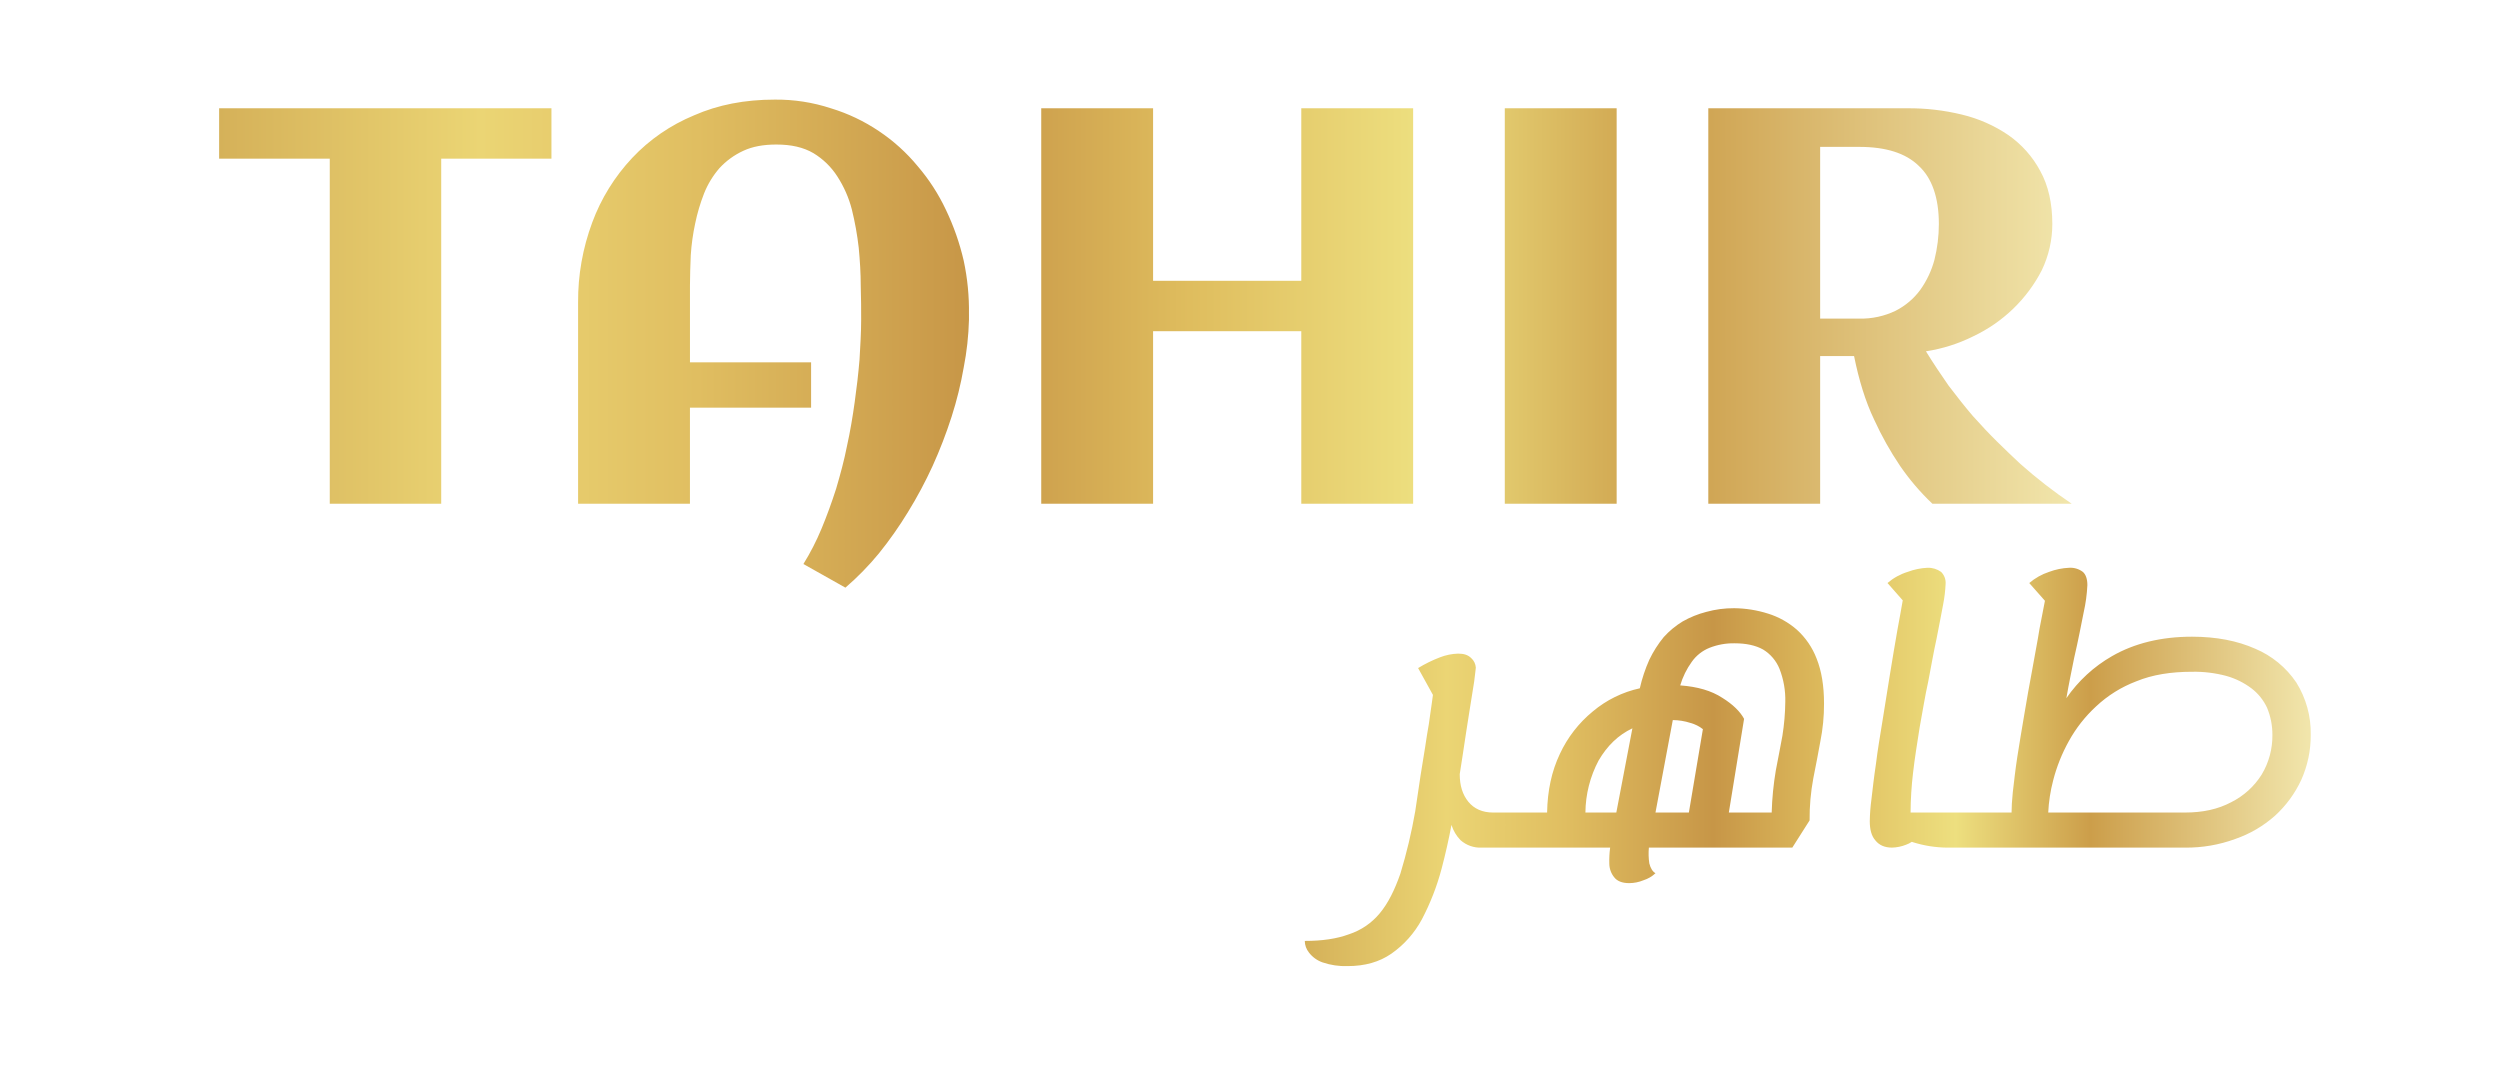
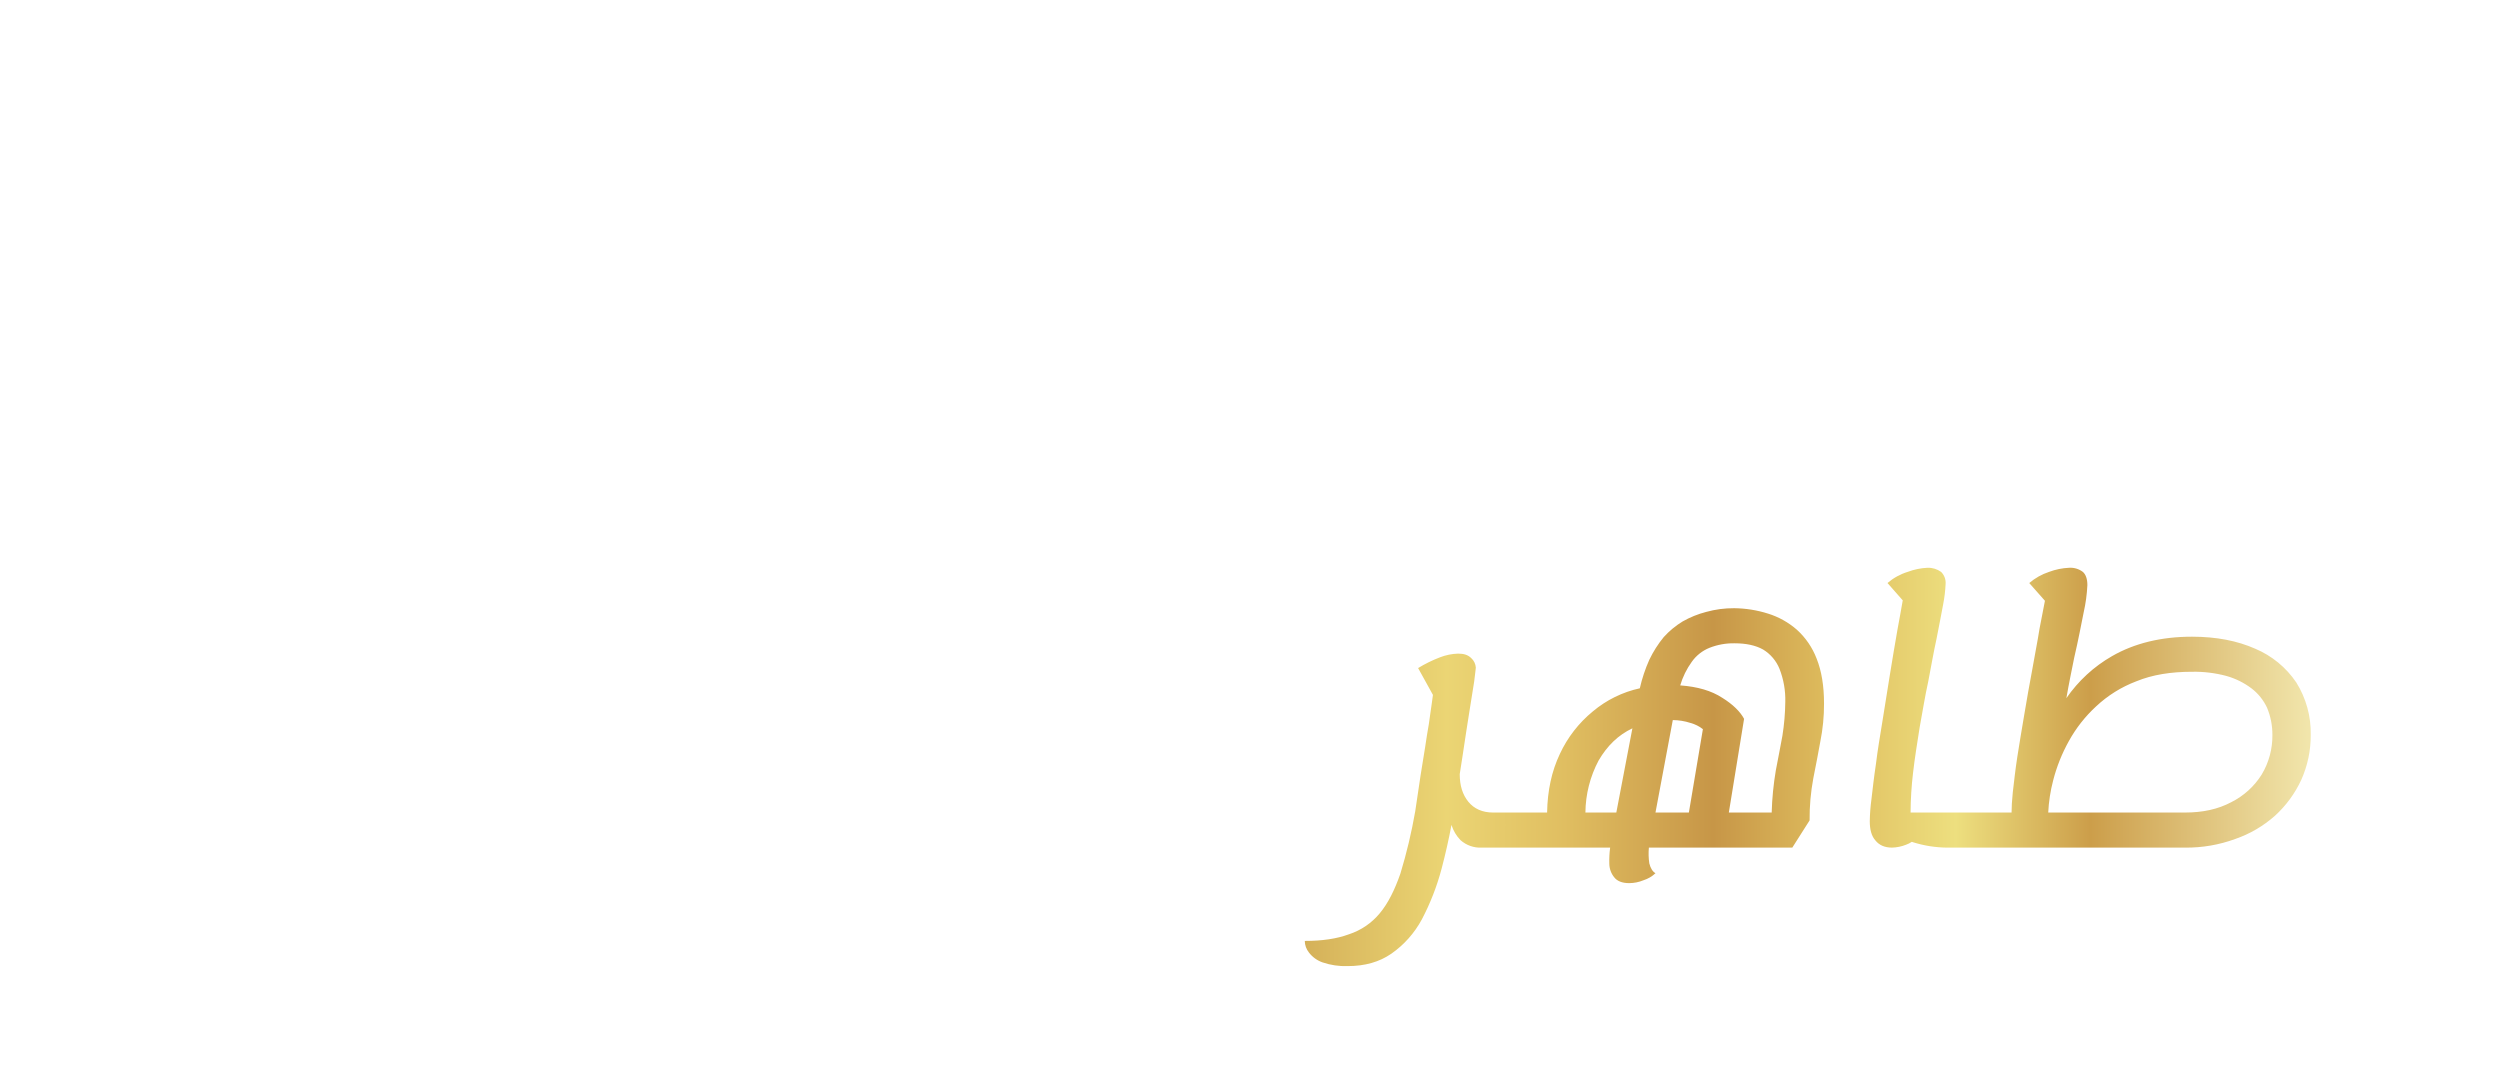
<svg xmlns="http://www.w3.org/2000/svg" width="251" height="107" viewBox="0 0 251 107" fill="none">
-   <path fill-rule="evenodd" clip-rule="evenodd" d="M44.297 50.576H33.108V15.933H22V10.871H55.365V15.933H44.297V50.576ZM97.284 31.555V32.108C97.242 33.715 97.066 35.315 96.757 36.893C96.467 38.566 96.061 40.217 95.541 41.836C95.002 43.517 94.366 45.167 93.636 46.779C92.908 48.368 92.082 49.914 91.163 51.406C90.284 52.85 89.309 54.238 88.244 55.558C87.226 56.798 86.1 57.95 84.878 59L80.662 56.627C81.367 55.49 81.977 54.3 82.486 53.068C83.013 51.803 83.5 50.458 83.946 49.074C84.352 47.69 84.757 46.226 85.041 44.763C85.365 43.3 85.608 41.836 85.811 40.373C86.013 38.95 86.176 37.526 86.297 36.102C86.378 34.678 86.46 33.373 86.46 32.108C86.46 31.119 86.46 29.972 86.419 28.707C86.419 27.441 86.338 26.176 86.216 24.871C86.069 23.579 85.839 22.298 85.527 21.035C85.225 19.859 84.732 18.737 84.068 17.713C83.463 16.768 82.645 15.97 81.676 15.381C80.662 14.787 79.446 14.511 77.947 14.511C76.65 14.511 75.556 14.708 74.623 15.143C73.715 15.562 72.902 16.154 72.232 16.883C71.578 17.638 71.058 18.493 70.691 19.414C70.309 20.39 70.01 21.396 69.799 22.42C69.571 23.476 69.422 24.546 69.353 25.623C69.313 26.691 69.272 27.72 69.272 28.668V36.38H81.434V40.928H69.27V50.578H58.04V30.368C58.022 27.631 58.503 24.913 59.459 22.34C60.343 19.94 61.708 17.735 63.473 15.854C65.204 14.015 67.319 12.559 69.676 11.583C72.108 10.514 74.784 10.001 77.784 10.001C79.699 9.981 81.604 10.275 83.419 10.871C85.137 11.393 86.763 12.166 88.243 13.165C89.71 14.146 91.021 15.332 92.135 16.684C93.277 18.018 94.231 19.494 94.973 21.074C95.754 22.707 96.352 24.417 96.757 26.176C97.135 27.944 97.311 29.748 97.283 31.554L97.284 31.555ZM115.77 50.576H104.54V10.871H115.77V28.193H130.649V10.871H141.879V50.576H130.649V33.255H115.77V50.576ZM162.311 50.576H151.081V10.871H162.312V50.576H162.311ZM182.743 50.576H171.513V10.871H191.5C193.344 10.857 195.183 11.07 196.972 11.504C198.643 11.903 200.224 12.6 201.635 13.56C202.978 14.497 204.075 15.73 204.837 17.159C205.648 18.622 206.054 20.402 206.053 22.498C206.052 24.097 205.692 25.676 204.999 27.125C203.517 30.021 201.094 32.357 198.108 33.769C196.618 34.511 195.017 35.018 193.365 35.272C194.094 36.458 194.865 37.604 195.635 38.712C196.447 39.78 197.257 40.809 198.067 41.758C198.919 42.707 199.73 43.576 200.54 44.368C201.351 45.16 202.121 45.91 202.851 46.583C204.475 48.024 206.195 49.358 208 50.576H194.014C192.8 49.425 191.713 48.152 190.77 46.78C189.778 45.309 188.91 43.761 188.176 42.153C187.284 40.294 186.635 38.158 186.148 35.746H182.743V50.576ZM194.662 22.498C194.662 19.849 193.973 17.871 192.635 16.645C191.338 15.38 189.351 14.747 186.676 14.747H182.743V31.989H186.676C187.94 32.017 189.192 31.745 190.324 31.198C191.306 30.698 192.153 29.98 192.797 29.101C193.447 28.188 193.927 27.17 194.216 26.095C194.511 24.917 194.661 23.709 194.662 22.496V22.498Z" fill="url(#paint0_linear_4636_20714)" />
  <path fill-rule="evenodd" clip-rule="evenodd" d="M207.462 70.099C208.658 68.363 210.227 66.918 212.055 65.872C214.289 64.588 216.979 63.924 220.082 63.924C222.523 63.924 224.633 64.339 226.412 65.126C228.092 65.83 229.53 67.011 230.55 68.524C231.534 70.099 232.037 71.928 231.998 73.787C232.007 75.344 231.682 76.884 231.046 78.304C230.412 79.671 229.512 80.897 228.398 81.91C227.238 82.936 225.889 83.725 224.426 84.231C222.81 84.825 221.1 85.119 219.378 85.101H195.463C194.312 85.087 193.169 84.905 192.07 84.562L191.946 84.52C191.766 84.641 191.572 84.739 191.367 84.81C190.919 84.99 190.443 85.088 189.96 85.1C189.216 85.1 188.678 84.852 188.305 84.396C187.892 83.94 187.726 83.277 187.726 82.448C187.738 81.713 187.793 80.98 187.892 80.251C188.016 79.215 188.14 78.055 188.347 76.687C188.512 75.32 188.76 73.869 189.009 72.336C189.257 70.802 189.505 69.269 189.753 67.694C190.002 66.161 190.25 64.669 190.498 63.26C190.705 62.181 190.87 61.188 191.036 60.276L189.505 58.535C190.097 58.027 190.787 57.646 191.532 57.416C192.169 57.176 192.839 57.037 193.519 57.004C194.007 56.988 194.487 57.134 194.885 57.418C195.043 57.573 195.165 57.761 195.244 57.969C195.322 58.176 195.354 58.398 195.339 58.62C195.308 59.316 195.225 60.008 195.09 60.692C194.925 61.645 194.677 62.805 194.428 64.132C194.139 65.457 193.891 66.867 193.6 68.4C193.269 69.892 193.021 71.467 192.731 73.042C192.483 74.617 192.235 76.15 192.069 77.601C191.913 78.908 191.831 80.222 191.823 81.538V81.579H201.96C201.96 81.04 202.001 80.378 202.084 79.549C202.208 78.513 202.332 77.311 202.539 75.985C202.746 74.617 202.994 73.208 203.242 71.716C203.491 70.265 203.739 68.773 204.028 67.281C204.277 65.831 204.566 64.422 204.773 63.096C204.98 62.06 205.146 61.148 205.311 60.319L203.738 58.537C204.321 58.038 204.996 57.657 205.724 57.418C206.374 57.173 207.058 57.033 207.752 57.004C208.242 56.975 208.726 57.122 209.118 57.418C209.407 57.667 209.573 58.123 209.573 58.744C209.529 59.665 209.405 60.58 209.201 61.479C208.952 62.723 208.663 64.256 208.249 66.038C208.001 67.281 207.712 68.649 207.463 70.1L207.462 70.099ZM135.303 96.996C134.446 97.026 133.591 96.899 132.779 96.623C132.237 96.432 131.762 96.087 131.413 95.628C131.151 95.298 131.005 94.89 131 94.468C132.738 94.468 134.186 94.261 135.427 93.805C136.64 93.41 137.716 92.677 138.53 91.692C139.359 90.697 140.02 89.371 140.599 87.713C141.224 85.66 141.721 83.57 142.089 81.455C142.296 80.087 142.461 78.927 142.626 77.849C142.792 76.813 142.957 75.86 143.081 75.031C143.205 74.161 143.33 73.415 143.454 72.71C143.537 72.006 143.661 71.343 143.743 70.68L143.867 69.768L142.378 67.074C143.075 66.648 143.809 66.287 144.571 65.996C145.152 65.768 145.768 65.642 146.391 65.623C146.971 65.623 147.384 65.747 147.715 66.078C147.85 66.199 147.96 66.346 148.038 66.51C148.116 66.673 148.161 66.851 148.171 67.032C148.171 67.198 148.088 67.653 148.005 68.441C147.881 69.228 147.715 70.264 147.509 71.549C147.302 72.792 147.095 74.243 146.847 75.859L146.557 77.724C146.557 78.884 146.847 79.796 147.426 80.501C148.005 81.205 148.833 81.579 149.908 81.579H155.328C155.369 79.383 155.783 77.435 156.61 75.694C157.379 74.039 158.511 72.58 159.92 71.425C161.282 70.28 162.901 69.484 164.637 69.105C164.86 68.122 165.179 67.165 165.589 66.245C165.979 65.43 166.465 64.664 167.037 63.966C167.592 63.351 168.233 62.821 168.94 62.391C169.682 61.971 170.475 61.65 171.299 61.437C172.215 61.183 173.162 61.058 174.112 61.064C175.264 61.075 176.407 61.257 177.505 61.604C178.572 61.934 179.559 62.485 180.402 63.22C181.283 64.016 181.963 65.01 182.388 66.121C182.884 67.364 183.132 68.856 183.132 70.638C183.138 71.918 183.013 73.196 182.76 74.451C182.553 75.653 182.305 76.855 182.057 78.139C181.797 79.533 181.672 80.949 181.684 82.367L179.947 85.102H165.547C165.498 85.627 165.512 86.155 165.589 86.677C165.713 87.174 165.919 87.506 166.209 87.671C165.868 87.995 165.458 88.236 165.009 88.376C164.55 88.567 164.058 88.666 163.561 88.666C162.858 88.666 162.361 88.459 162.072 88.086C161.756 87.7 161.581 87.217 161.575 86.718C161.559 86.178 161.587 85.638 161.658 85.102H148.75C147.977 85.137 147.221 84.869 146.64 84.356C146.219 83.925 145.907 83.399 145.73 82.823C145.44 84.356 145.108 85.807 144.737 87.216C144.269 88.985 143.603 90.695 142.751 92.313C142.012 93.684 140.964 94.862 139.689 95.753C138.489 96.582 137.041 96.996 135.303 96.996ZM173.575 81.579H177.878C177.917 80.162 178.056 78.749 178.292 77.351C178.54 76.108 178.747 74.947 178.954 73.87C179.134 72.746 179.231 71.61 179.243 70.472C179.273 69.339 179.076 68.211 178.664 67.156C178.337 66.344 177.756 65.661 177.009 65.208C176.264 64.794 175.313 64.587 174.154 64.587C173.291 64.57 172.433 64.725 171.63 65.042C170.914 65.329 170.296 65.819 169.851 66.452C169.335 67.168 168.943 67.967 168.693 68.814C170.43 68.938 171.837 69.353 172.913 70.057C173.988 70.72 174.733 71.466 175.106 72.171L173.575 81.579ZM166.21 81.579H169.563L170.97 73.207C170.602 72.918 170.18 72.707 169.728 72.585C169.153 72.398 168.553 72.301 167.949 72.295L166.21 81.579ZM159.176 81.579H162.279L163.892 73.124C162.485 73.787 161.368 74.865 160.499 76.357C159.645 77.965 159.191 79.757 159.175 81.579H159.176ZM205.641 81.579H219.378C221.157 81.579 222.688 81.247 224.012 80.543C225.267 79.917 226.327 78.957 227.074 77.766C227.794 76.566 228.167 75.188 228.149 73.787C228.155 72.849 227.972 71.918 227.611 71.052C227.253 70.284 226.713 69.615 226.039 69.104C225.282 68.536 224.426 68.114 223.515 67.861C222.395 67.563 221.239 67.423 220.081 67.446C217.971 67.446 216.109 67.737 214.495 68.4C212.992 68.968 211.614 69.827 210.441 70.928C209.349 71.933 208.427 73.108 207.71 74.41C207.021 75.65 206.492 76.973 206.138 78.348C205.861 79.405 205.695 80.488 205.641 81.58L205.641 81.579Z" fill="url(#paint1_linear_4636_20714)" />
  <defs>
    <linearGradient id="paint0_linear_4636_20714" x1="22" y1="34.501" x2="208" y2="34.501" gradientUnits="userSpaceOnUse">
      <stop stop-color="#D5B159" />
      <stop offset="0.141" stop-color="#EBD574" />
      <stop offset="0.258" stop-color="#E0BE61" />
      <stop offset="0.406" stop-color="#C79647" />
      <stop offset="0.524" stop-color="#DFBD5E" />
      <stop offset="0.647" stop-color="#EDDF7F" />
      <stop offset="0.781" stop-color="#CC9E4A" />
      <stop offset="0.997" stop-color="#F1E5AB" />
      <stop offset="1" stop-color="#F1E5AB" />
    </linearGradient>
    <linearGradient id="paint1_linear_4636_20714" x1="131" y1="77" x2="231.998" y2="77" gradientUnits="userSpaceOnUse">
      <stop stop-color="#D5B159" />
      <stop offset="0.141" stop-color="#EBD574" />
      <stop offset="0.258" stop-color="#E0BE61" />
      <stop offset="0.406" stop-color="#C79647" />
      <stop offset="0.524" stop-color="#DFBD5E" />
      <stop offset="0.647" stop-color="#EDDF7F" />
      <stop offset="0.781" stop-color="#CC9E4A" />
      <stop offset="0.997" stop-color="#F1E5AB" />
      <stop offset="1" stop-color="#F1E5AB" />
    </linearGradient>
  </defs>
</svg>